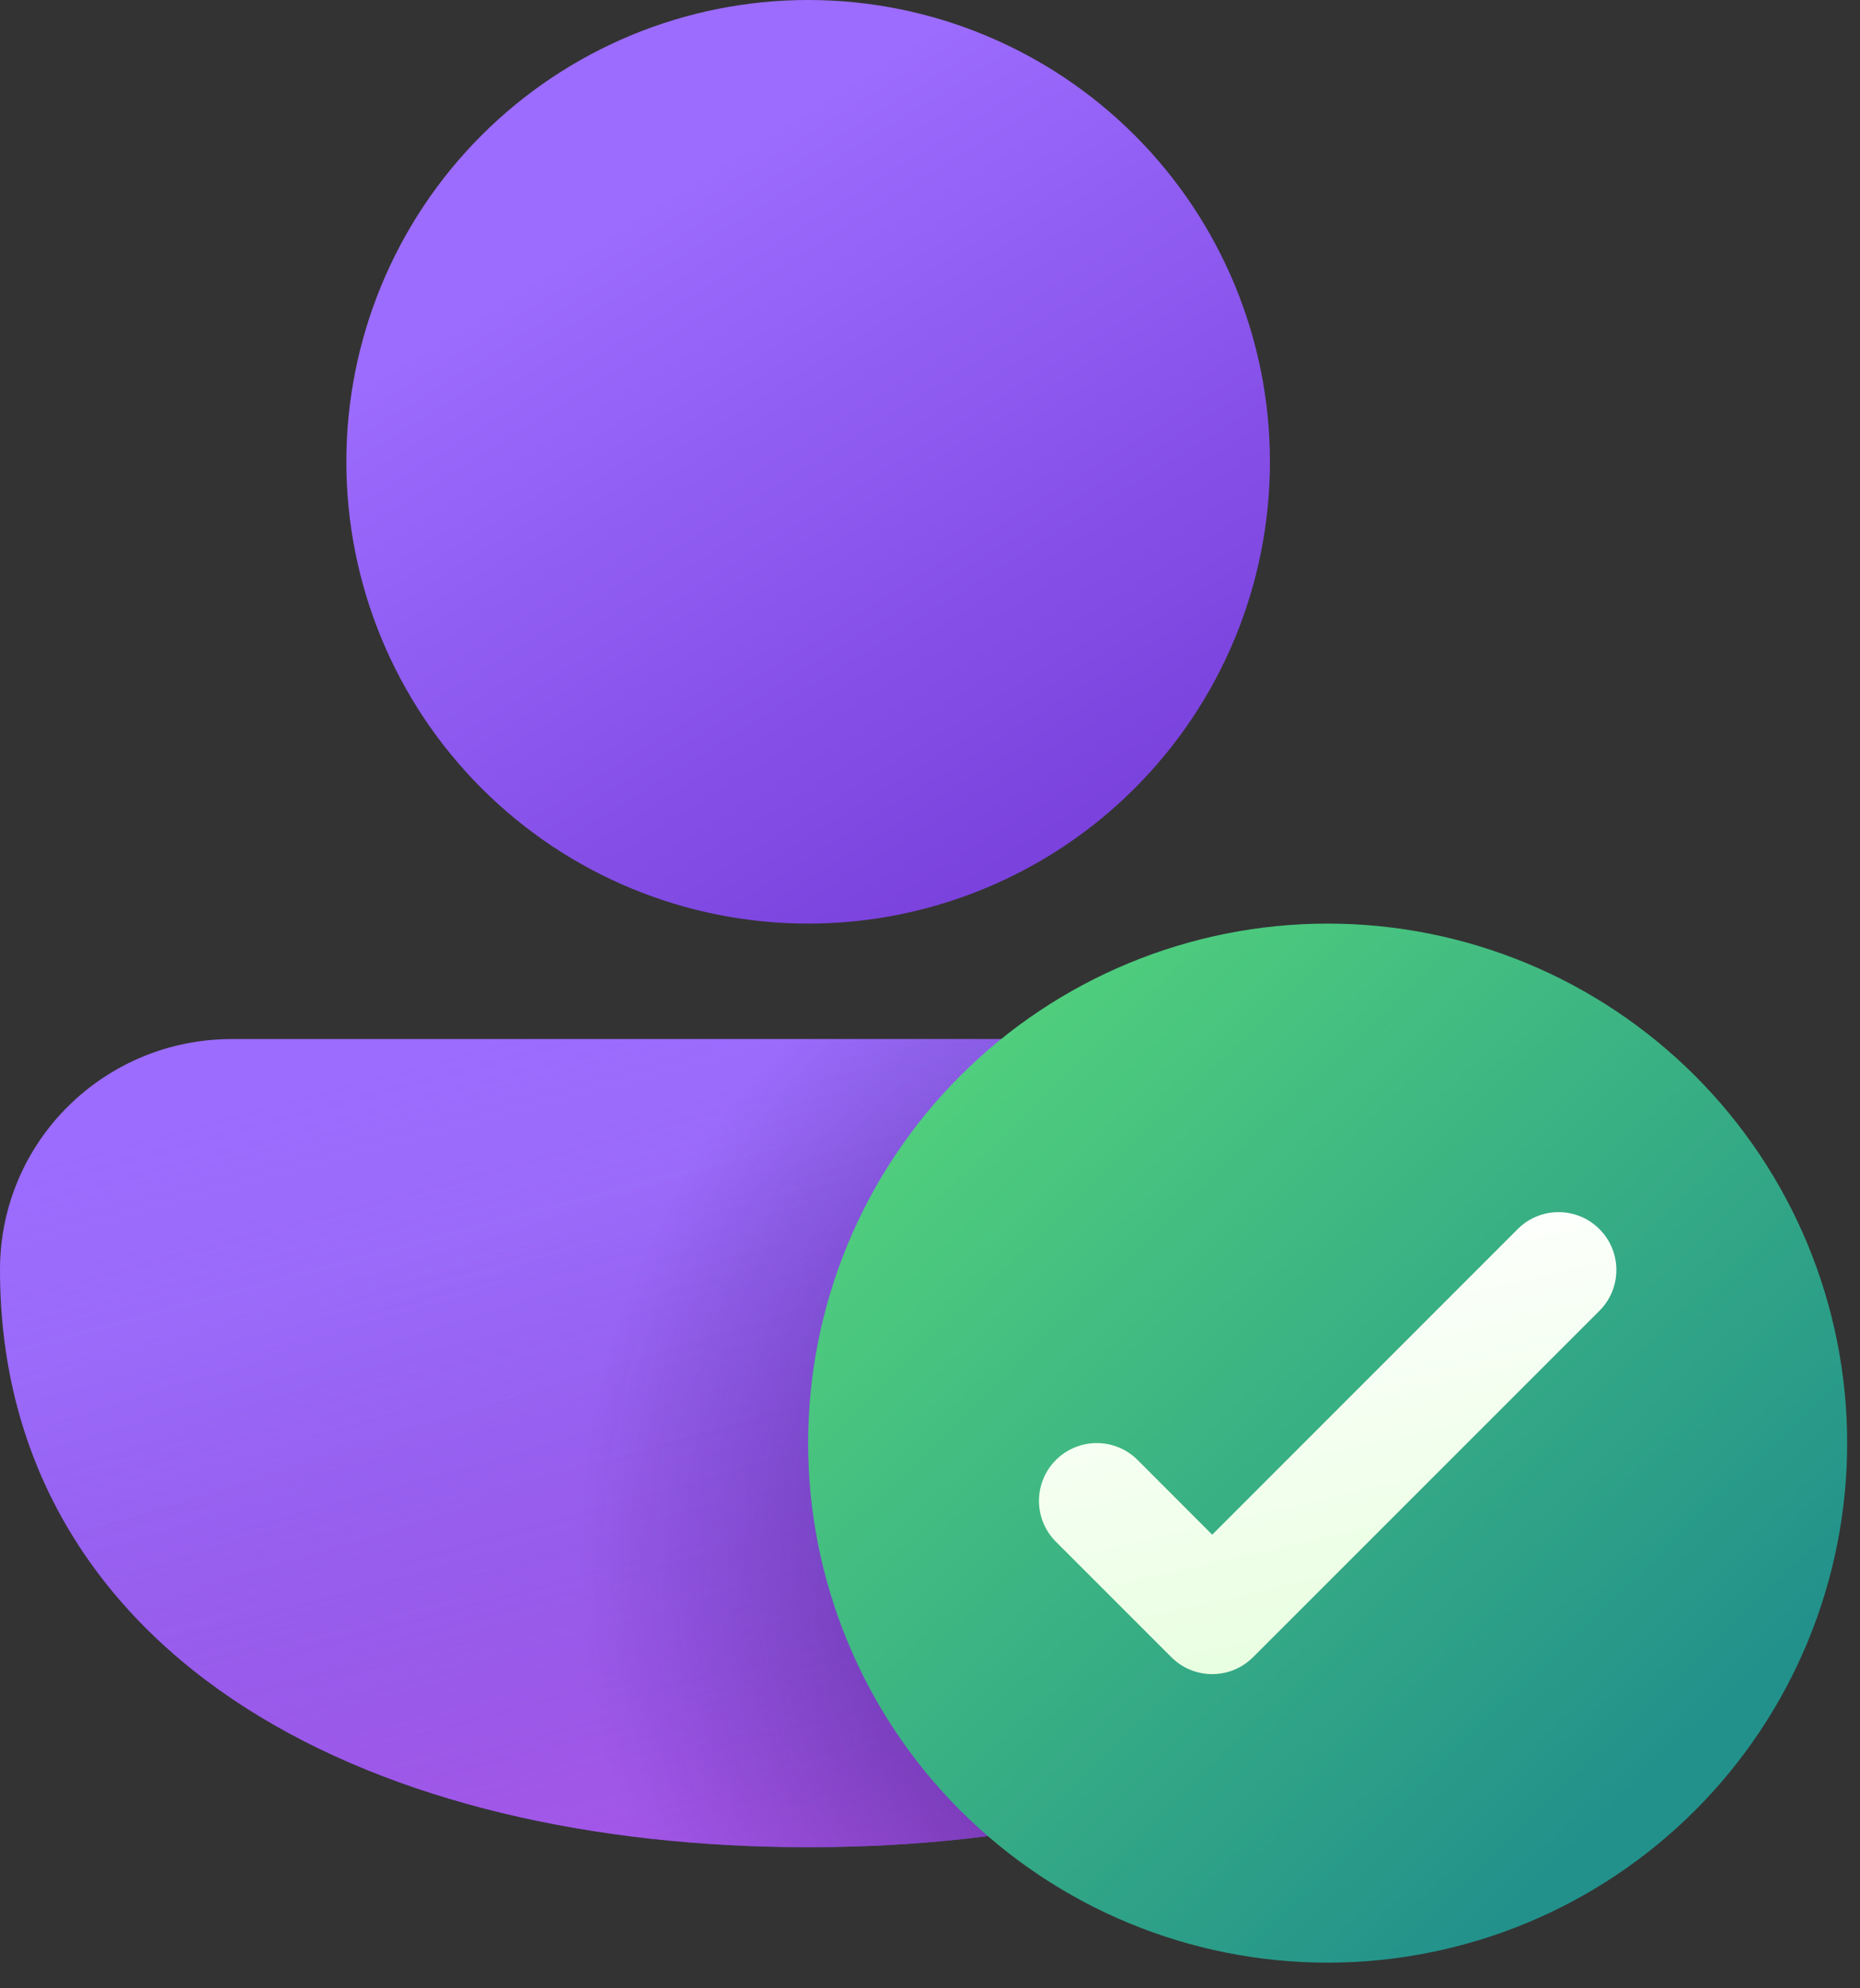
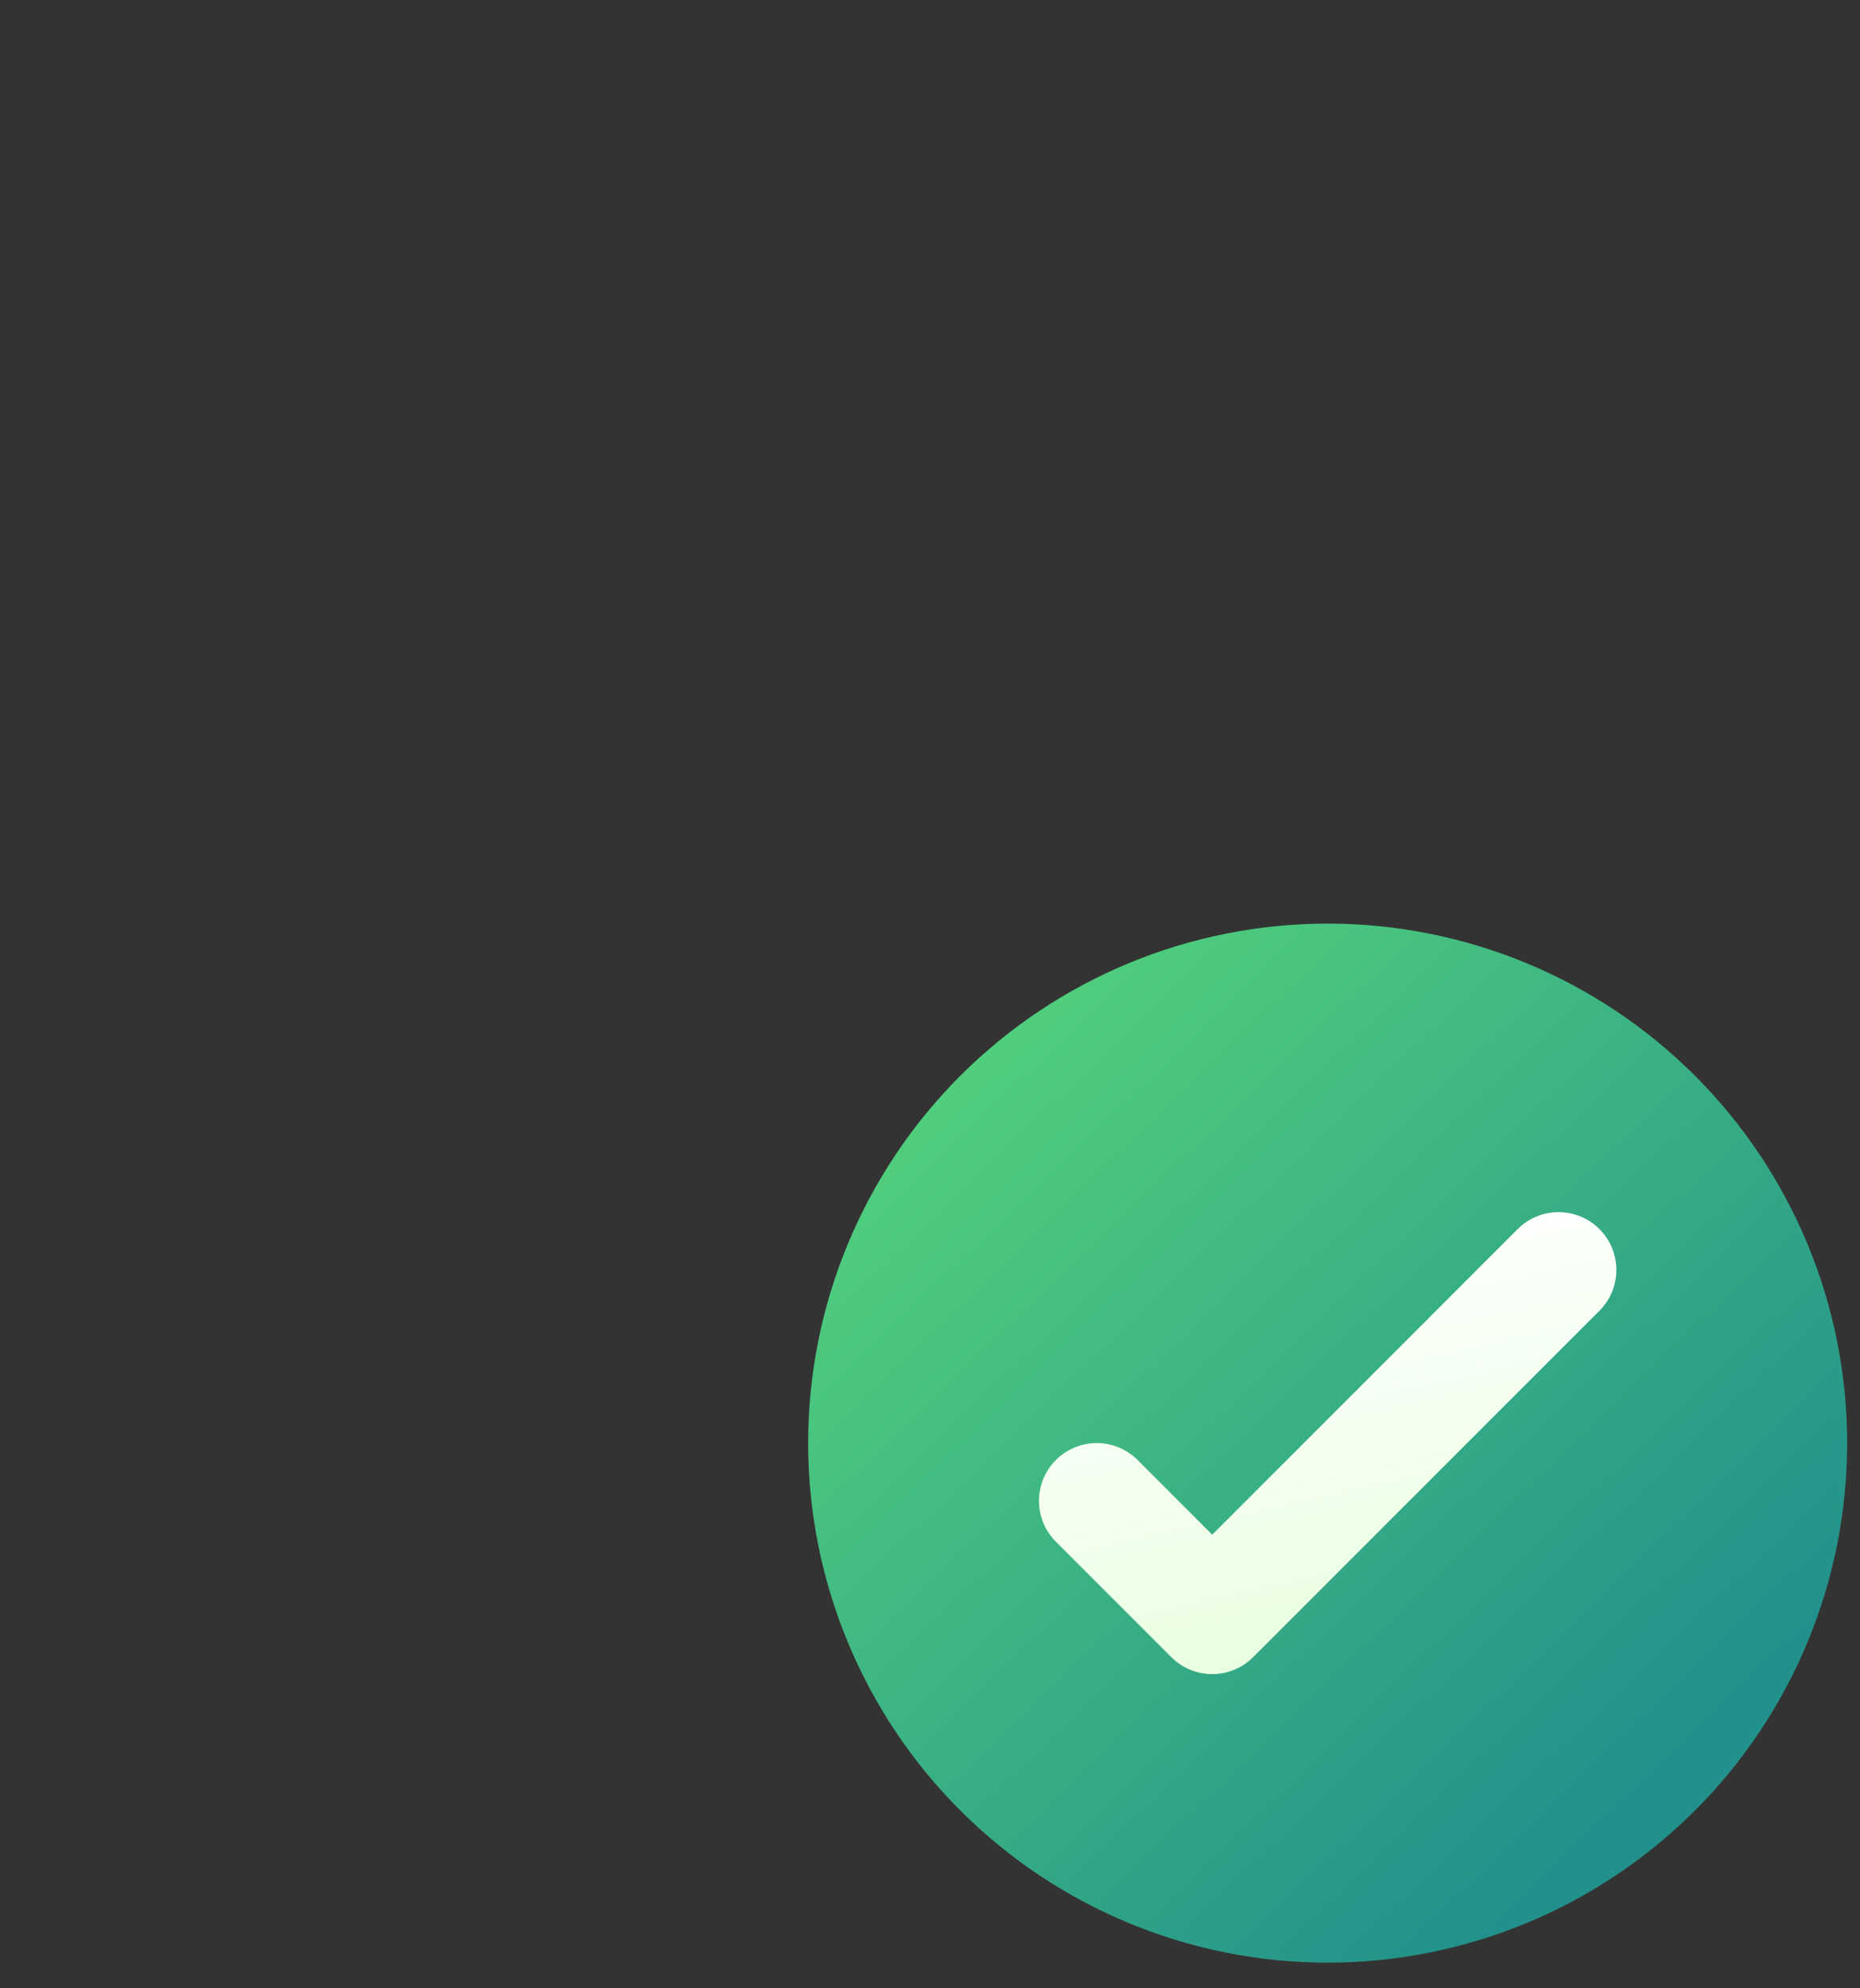
<svg xmlns="http://www.w3.org/2000/svg" width="58" height="62" viewBox="0 0 58 62" fill="none">
  <rect x="0" y="0" width="58" height="62" fill="#333333" stroke="none" />
-   <path d="M0 39.6C0 35.593 3.251 32.4 7.232 32.4H43.2C45.11 32.4 46.941 33.158 48.291 34.509C49.641 35.859 50.4 37.69 50.4 39.6C50.4 45.688 47.401 50.278 42.714 53.269C38.099 56.21 31.878 57.6 25.2 57.6C18.522 57.6 12.301 56.21 7.686 53.269C2.999 50.281 0 45.684 0 39.6Z" fill="url(#paint0_linear_865_211)" />
-   <path d="M0 39.6C0 35.593 3.251 32.4 7.232 32.4H43.2C45.11 32.4 46.941 33.158 48.291 34.509C49.641 35.859 50.4 37.69 50.4 39.6C50.4 45.688 47.401 50.278 42.714 53.269C38.099 56.21 31.878 57.6 25.2 57.6C18.522 57.6 12.301 56.21 7.686 53.269C2.999 50.281 0 45.684 0 39.6Z" fill="url(#paint1_linear_865_211)" />
-   <path d="M0 39.6C0 35.593 3.251 32.4 7.232 32.4H43.2C45.11 32.4 46.941 33.158 48.291 34.509C49.641 35.859 50.4 37.69 50.4 39.6C50.4 45.688 47.401 50.278 42.714 53.269C38.099 56.21 31.878 57.6 25.2 57.6C18.522 57.6 12.301 56.21 7.686 53.269C2.999 50.281 0 45.684 0 39.6Z" fill="url(#paint2_radial_865_211)" fill-opacity="0.5" />
-   <path d="M25.2 0C21.381 0 17.718 1.517 15.018 4.218C12.317 6.918 10.8 10.581 10.8 14.4C10.8 18.219 12.317 21.882 15.018 24.582C17.718 27.283 21.381 28.8 25.2 28.8C29.019 28.8 32.682 27.283 35.382 24.582C38.083 21.882 39.6 18.219 39.6 14.4C39.6 10.581 38.083 6.918 35.382 4.218C32.682 1.517 29.019 0 25.2 0Z" fill="url(#paint3_linear_865_211)" />
  <path d="M57.6 45C57.6 40.703 55.893 36.583 52.855 33.545C49.817 30.507 45.697 28.8 41.4 28.8C37.103 28.8 32.983 30.507 29.945 33.545C26.907 36.583 25.2 40.703 25.2 45C25.2 49.297 26.907 53.417 29.945 56.455C32.983 59.493 37.103 61.2 41.4 61.2C45.697 61.2 49.817 59.493 52.855 56.455C55.893 53.417 57.6 49.297 57.6 45Z" fill="url(#paint4_linear_865_211)" />
  <path fill-rule="evenodd" clip-rule="evenodd" d="M49.874 38.326C50.042 38.493 50.175 38.691 50.266 38.91C50.356 39.129 50.403 39.363 50.403 39.6C50.403 39.837 50.356 40.071 50.266 40.29C50.175 40.509 50.042 40.707 49.874 40.874L39.074 51.675C38.907 51.842 38.709 51.975 38.49 52.066C38.271 52.157 38.037 52.203 37.8 52.203C37.563 52.203 37.329 52.157 37.11 52.066C36.891 51.975 36.693 51.842 36.526 51.675L32.926 48.075C32.588 47.736 32.398 47.278 32.398 46.8C32.398 46.322 32.588 45.864 32.926 45.526C33.264 45.188 33.722 44.998 34.2 44.998C34.678 44.998 35.136 45.188 35.474 45.526L37.8 47.855L47.326 38.326C47.493 38.158 47.691 38.025 47.91 37.934C48.129 37.844 48.363 37.797 48.6 37.797C48.837 37.797 49.071 37.844 49.29 37.934C49.509 38.025 49.707 38.158 49.874 38.326Z" fill="url(#paint5_linear_865_211)" />
  <defs>
    <linearGradient id="paint0_linear_865_211" x1="11.984" y1="35.752" x2="20.128" y2="61.751" gradientUnits="userSpaceOnUse">
      <stop offset="0.125" stop-color="#9C6CFE" />
      <stop offset="1" stop-color="#7A41DC" />
    </linearGradient>
    <linearGradient id="paint1_linear_865_211" x1="25.2" y1="29.401" x2="36.601" y2="72" gradientUnits="userSpaceOnUse">
      <stop stop-color="#885EDB" stop-opacity="0" />
      <stop offset="1" stop-color="#E362F8" />
    </linearGradient>
    <radialGradient id="paint2_radial_865_211" cx="0" cy="0" r="1" gradientUnits="userSpaceOnUse" gradientTransform="translate(41.4 48.6) rotate(90) scale(23.4)">
      <stop offset="0.423" stop-color="#30116E" />
      <stop offset="1" stop-color="#30116E" stop-opacity="0" />
    </radialGradient>
    <linearGradient id="paint3_linear_865_211" x1="17.647" y1="3.827" x2="32.324" y2="27.266" gradientUnits="userSpaceOnUse">
      <stop offset="0.125" stop-color="#9C6CFE" />
      <stop offset="1" stop-color="#7A41DC" />
    </linearGradient>
    <linearGradient id="paint4_linear_865_211" x1="26.356" y1="34.877" x2="48.715" y2="58.108" gradientUnits="userSpaceOnUse">
      <stop stop-color="#52D17C" />
      <stop offset="1" stop-color="#22918B" />
    </linearGradient>
    <linearGradient id="paint5_linear_865_211" x1="35.777" y1="39.269" x2="39.406" y2="55.296" gradientUnits="userSpaceOnUse">
      <stop stop-color="white" />
      <stop offset="1" stop-color="#E3FFD9" />
    </linearGradient>
  </defs>
</svg>